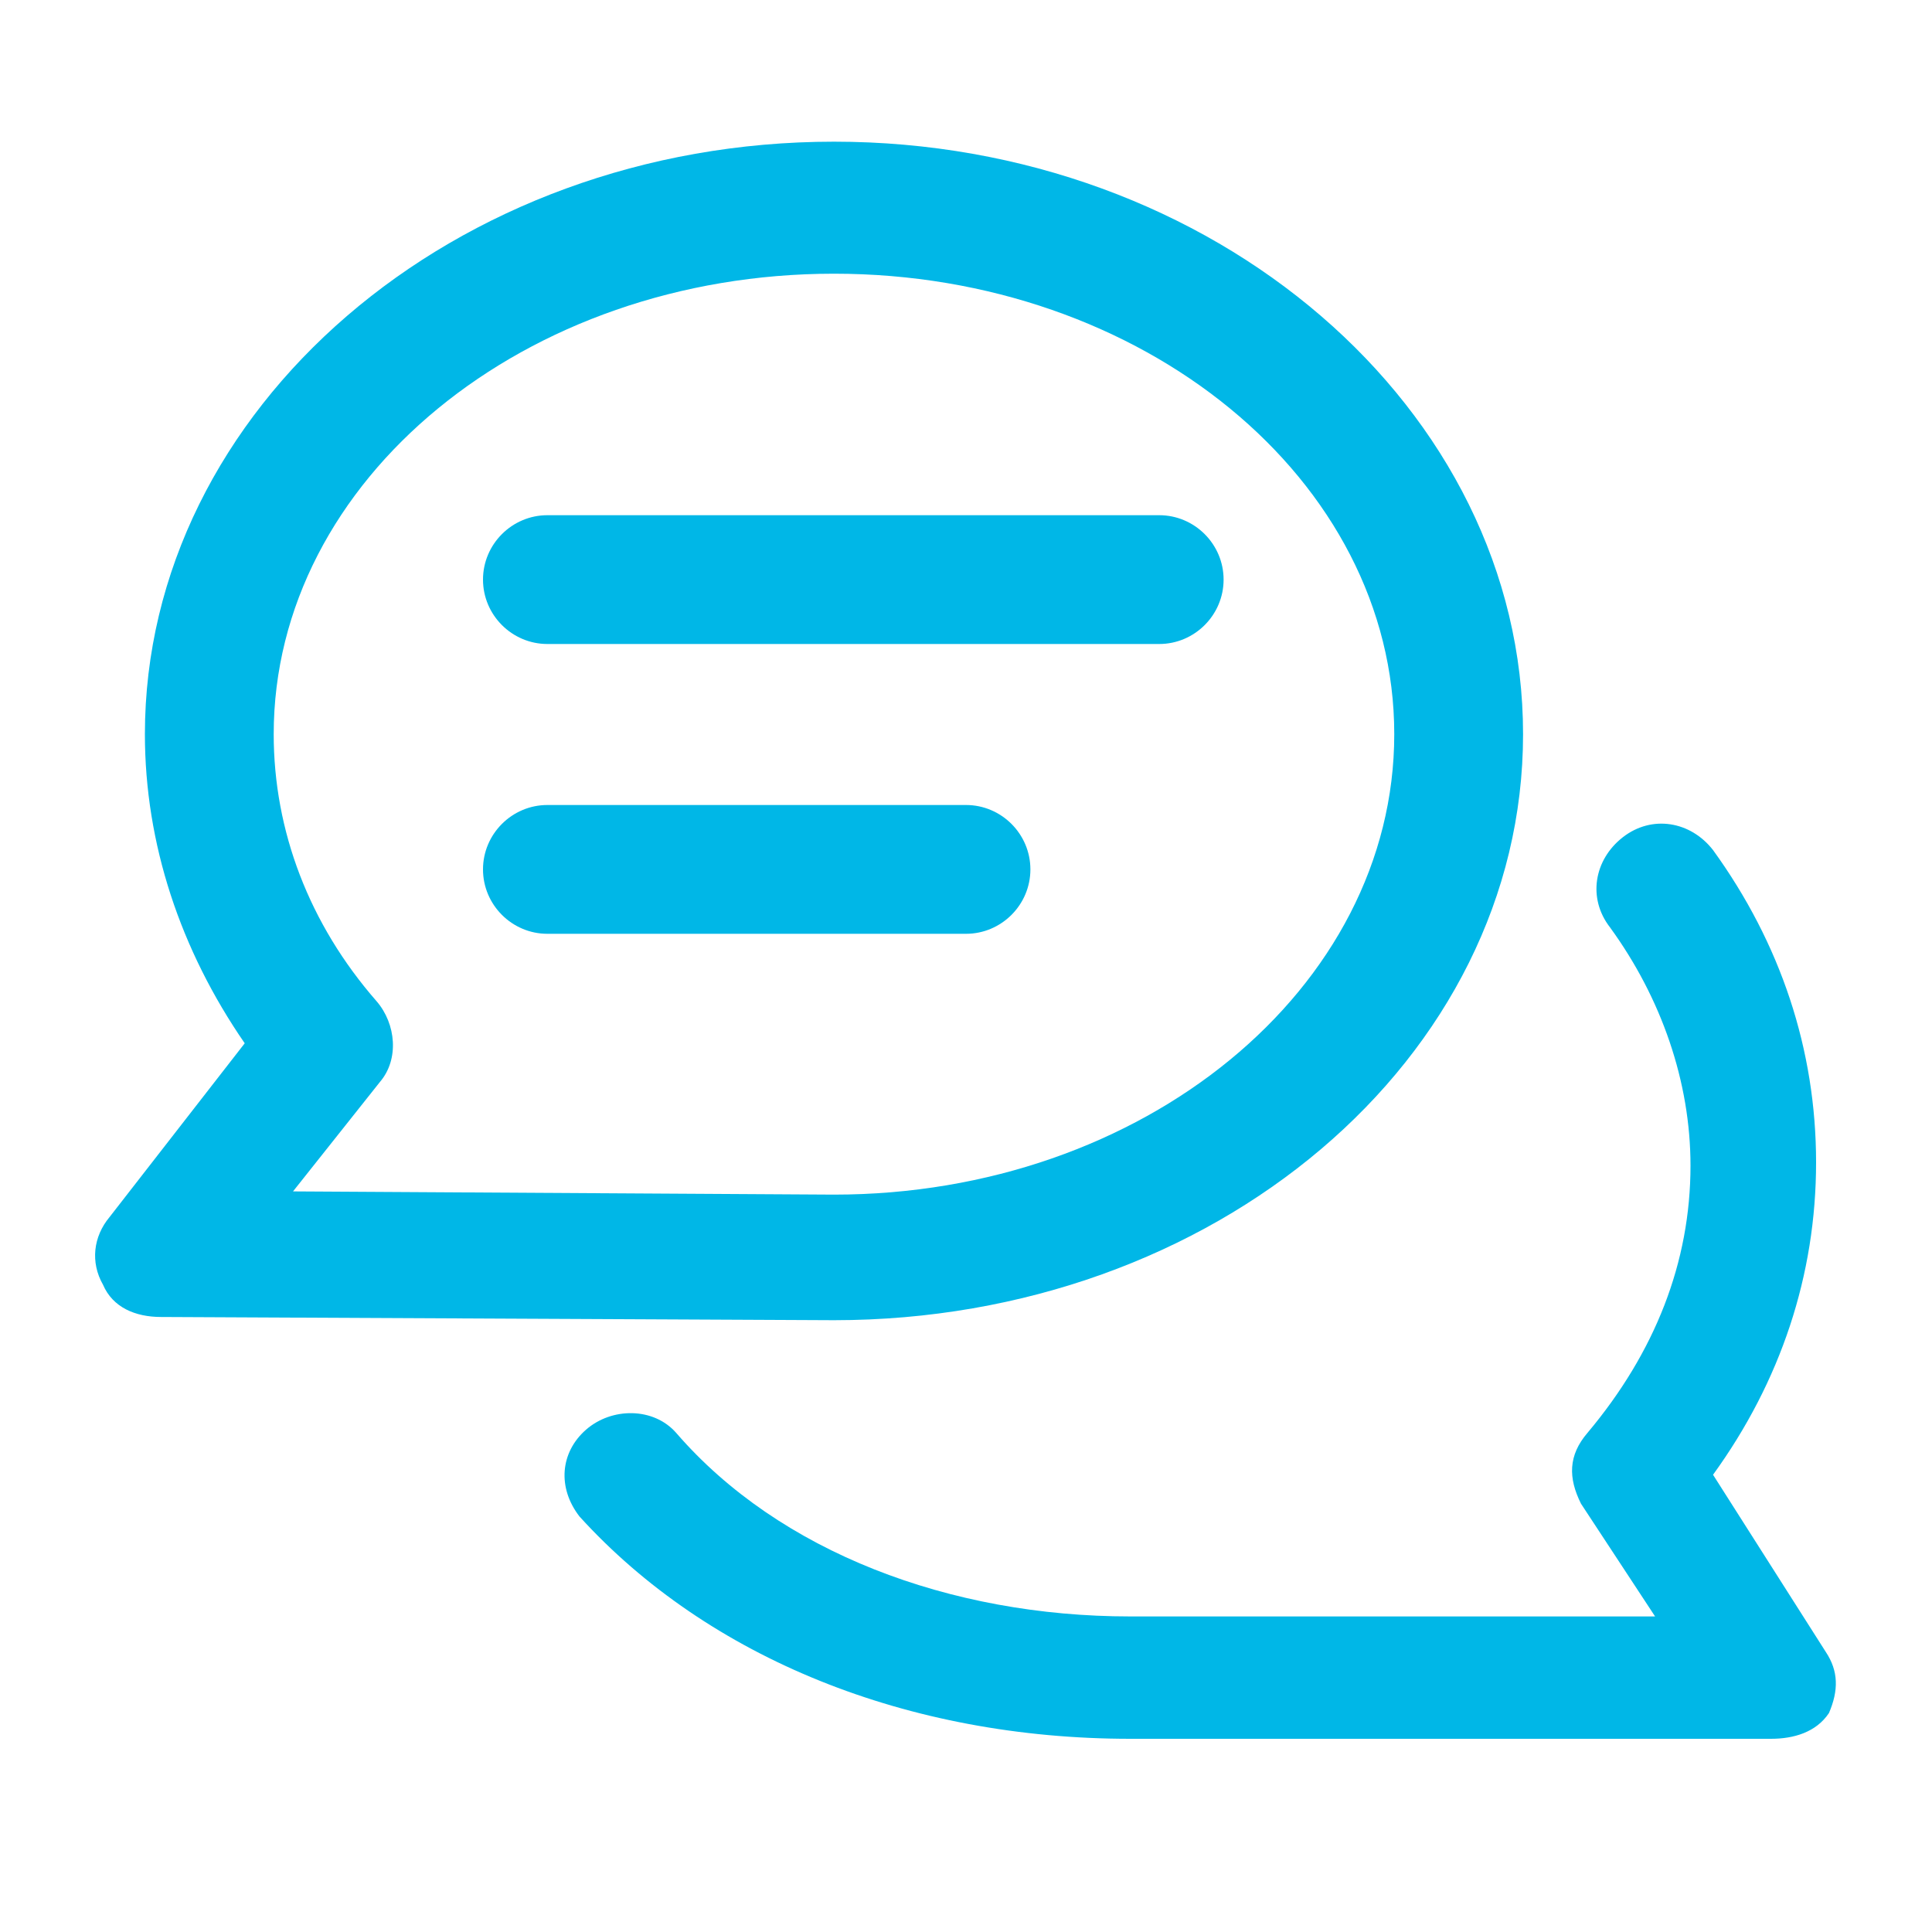
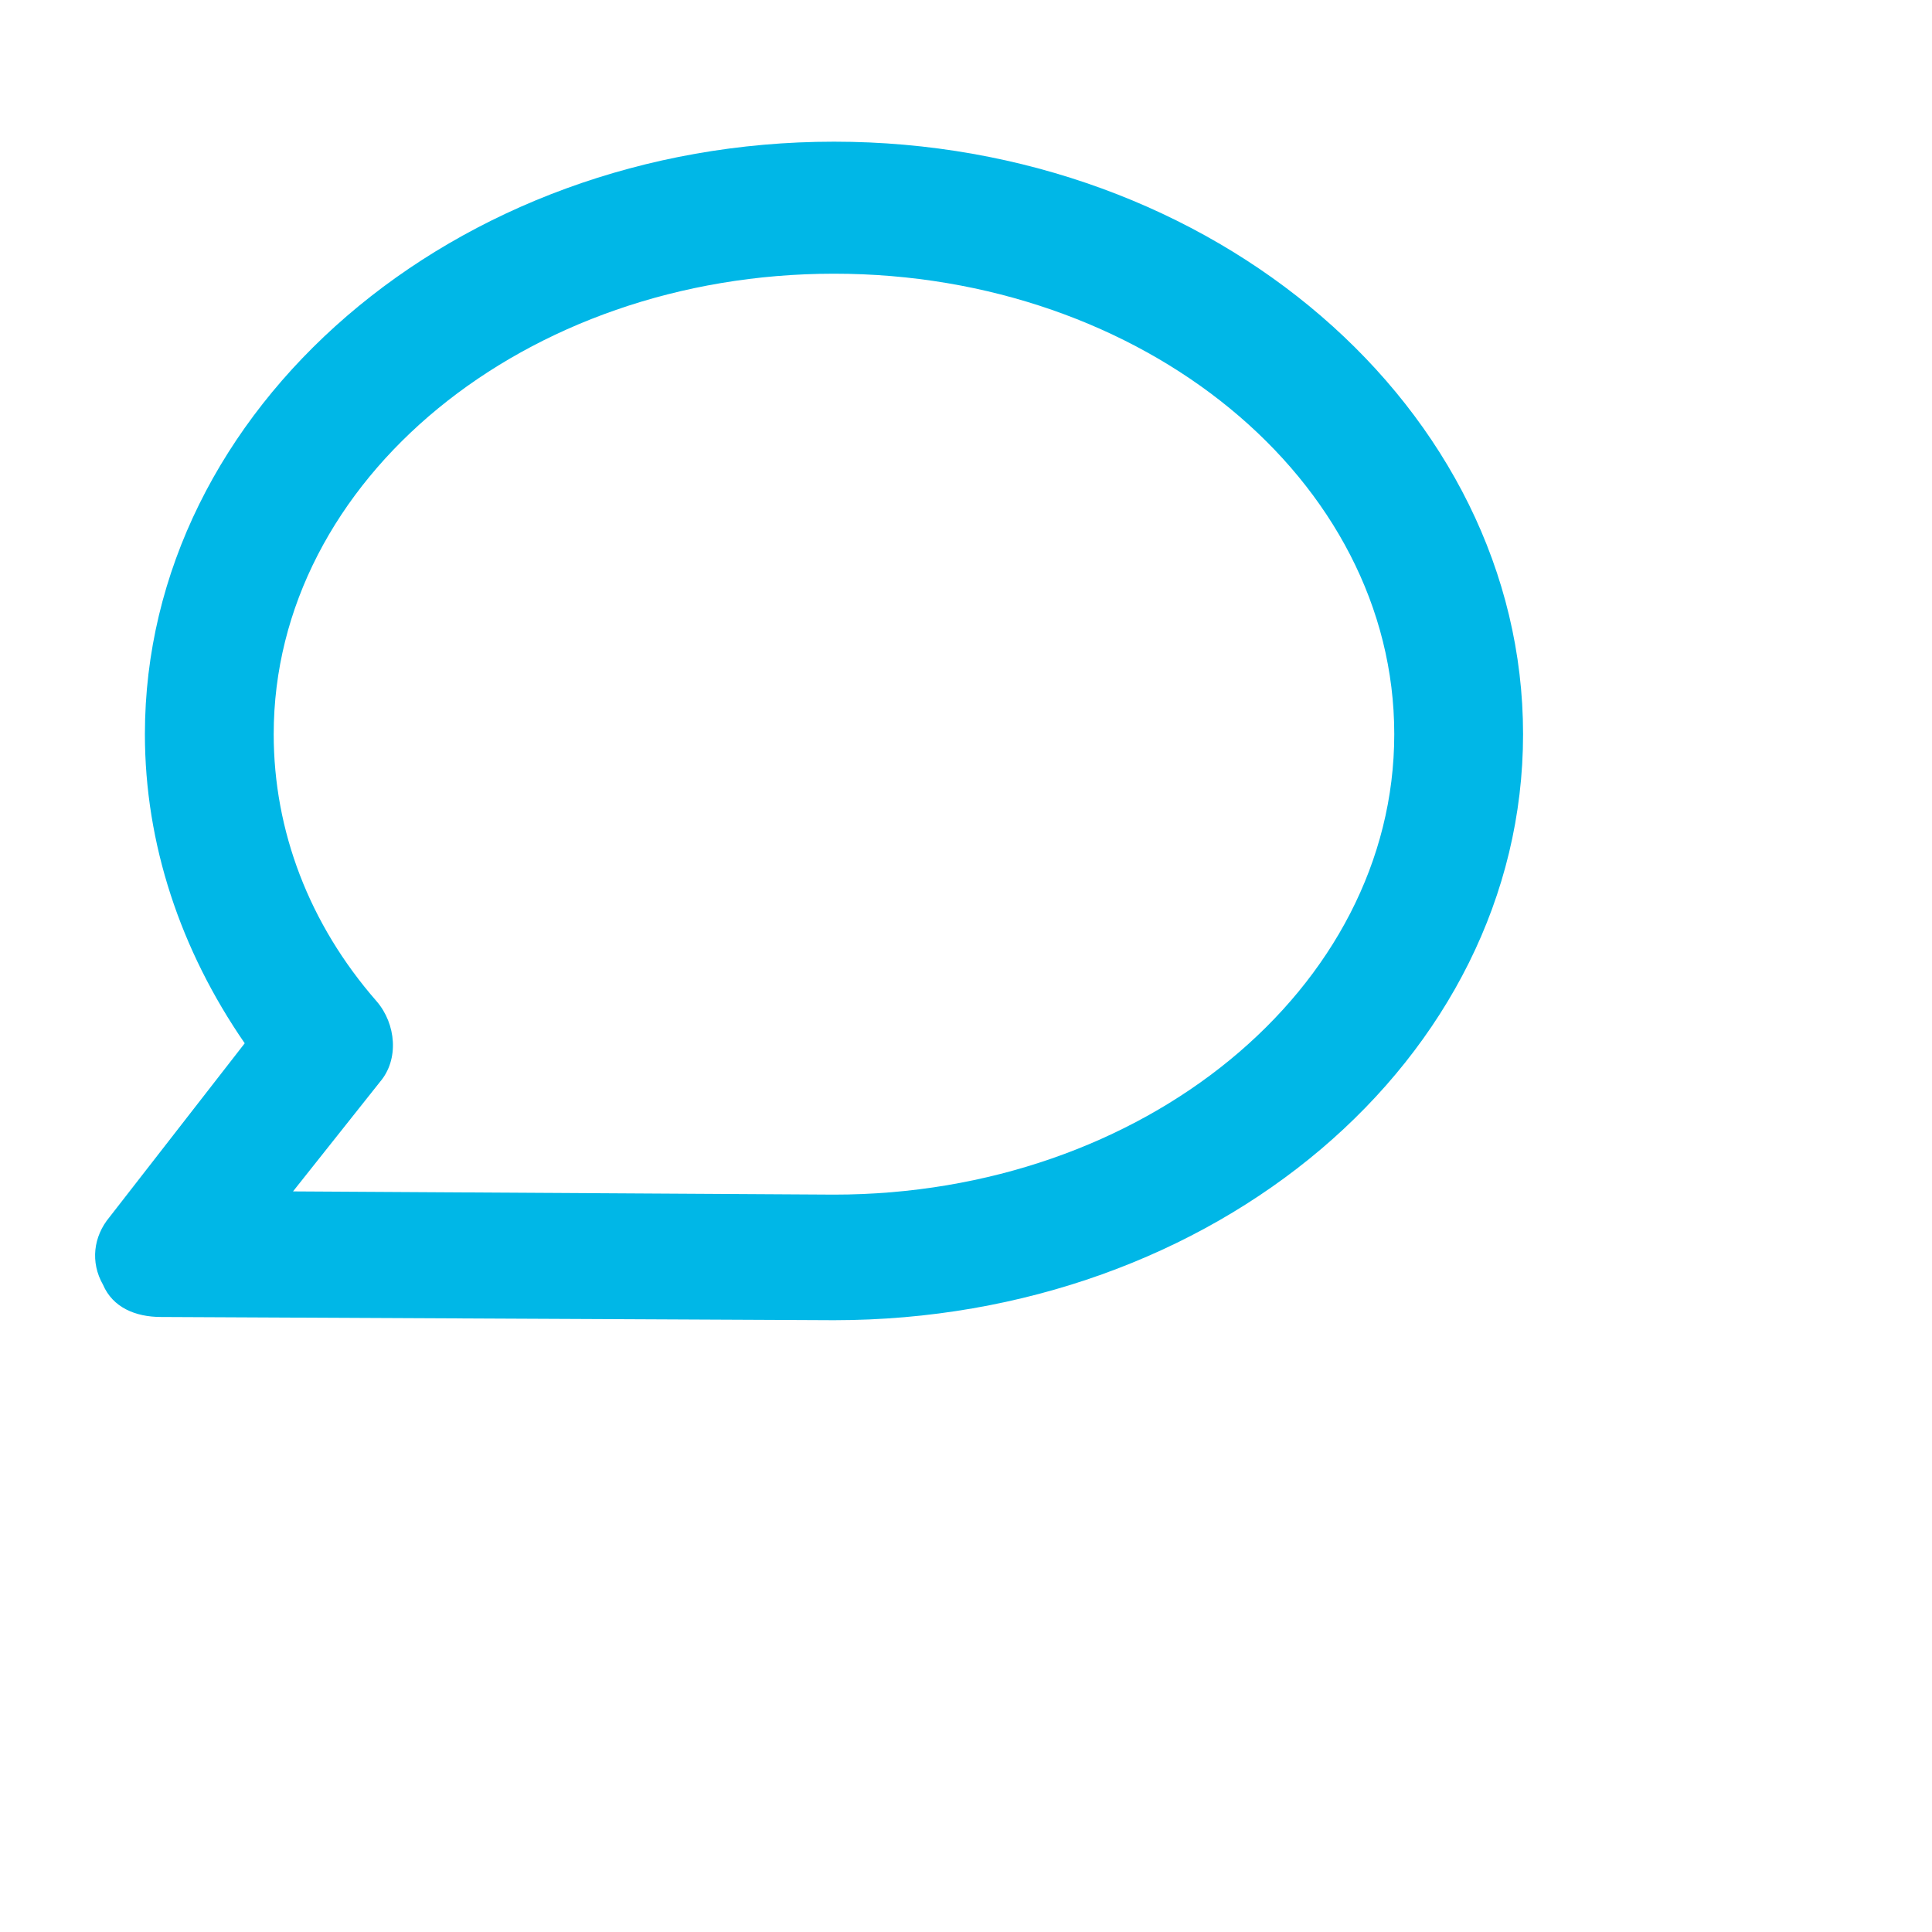
<svg xmlns="http://www.w3.org/2000/svg" version="1.1" id="圖層_1" x="0px" y="0px" viewBox="0 0 60 60" style="enable-background:new 0 0 60 60;" xml:space="preserve">
  <style type="text/css">
	.st0{fill:#00B7E7;}
</style>
  <path class="st0" d="M25.9,41c11.8,0,21.4-8.1,21.4-18.2S37.7,4.4,25.9,4.4c-11.8,0-21.4,8.3-21.4,18.4c0,3.4,1.1,6.7,3.1,9.6  l-4.2,5.4c-0.5,0.6-0.6,1.4-0.2,2.1c0.3,0.7,1,1,1.8,1L25.9,41C25.9,41,25.9,41,25.9,41z M11.7,31.1c-2.1-2.4-3.2-5.3-3.2-8.3  c0-7.9,7.8-14.3,17.4-14.3c9.6,0,17.4,6.4,17.4,14.3c0,7.9-7.8,14.3-17.4,14.3L9.1,37l2.7-3.4C12.4,32.9,12.3,31.8,11.7,31.1z" />
-   <path class="st0" d="M17,20h19c1.1,0,2-0.9,2-2s-0.9-2-2-2H17c-1.1,0-2,0.9-2,2S15.9,20,17,20z" />
-   <path class="st0" d="M17,29h13c1.1,0,2-0.9,2-2s-0.9-2-2-2H17c-1.1,0-2,0.9-2,2S15.9,29,17,29z" />
-   <path class="st0" d="M56.7,51.3l-3.5-5.5c2.1-2.9,3.2-6.2,3.2-9.7c0-3.5-1.1-6.8-3.2-9.7c-0.7-0.9-1.9-1.1-2.8-0.4  c-0.9,0.7-1.1,1.9-0.4,2.8c1.6,2.2,2.5,4.8,2.5,7.4c0,3-1.1,5.8-3.2,8.3c-0.6,0.7-0.6,1.4-0.2,2.2l2.3,3.5H35.1  c-5.6,0-10.9-2-14.1-5.7c-0.7-0.8-2-0.8-2.8-0.1c-0.8,0.7-0.9,1.8-0.2,2.7C22,51.5,28.2,54,35.1,54H55c0.7,0,1.4-0.2,1.8-0.8  C57.1,52.5,57.1,51.9,56.7,51.3z" />
</svg>